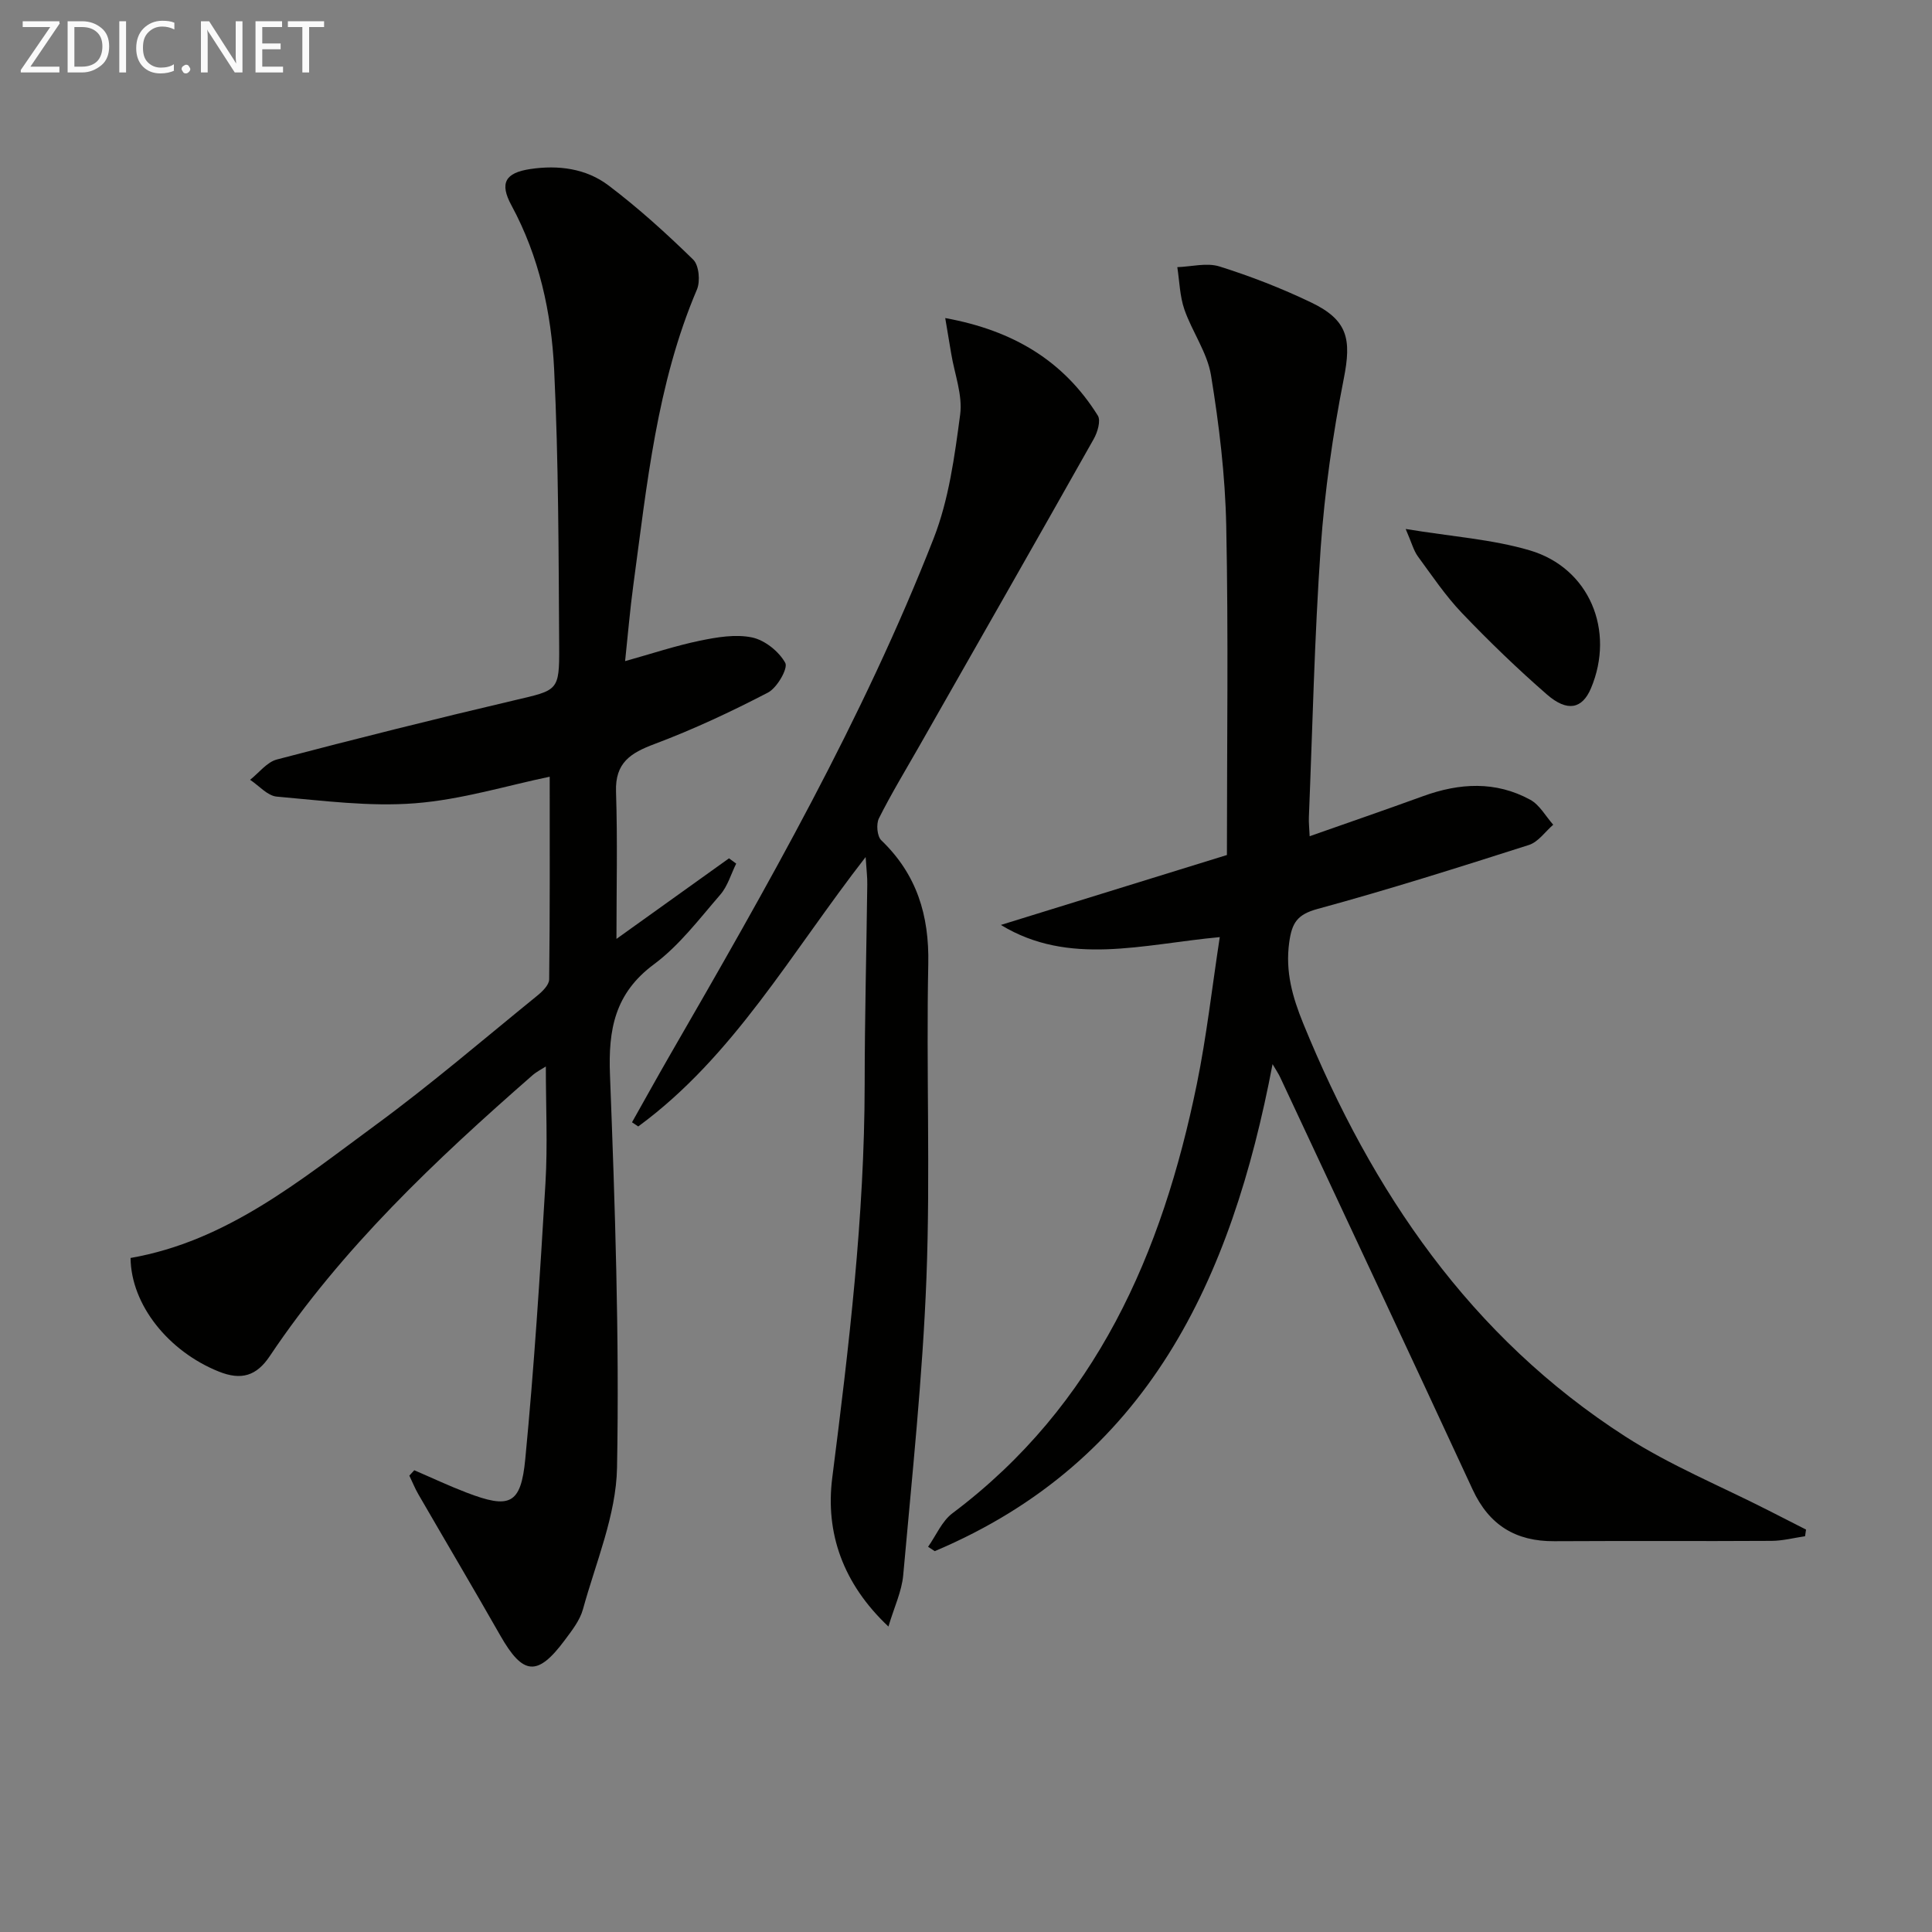
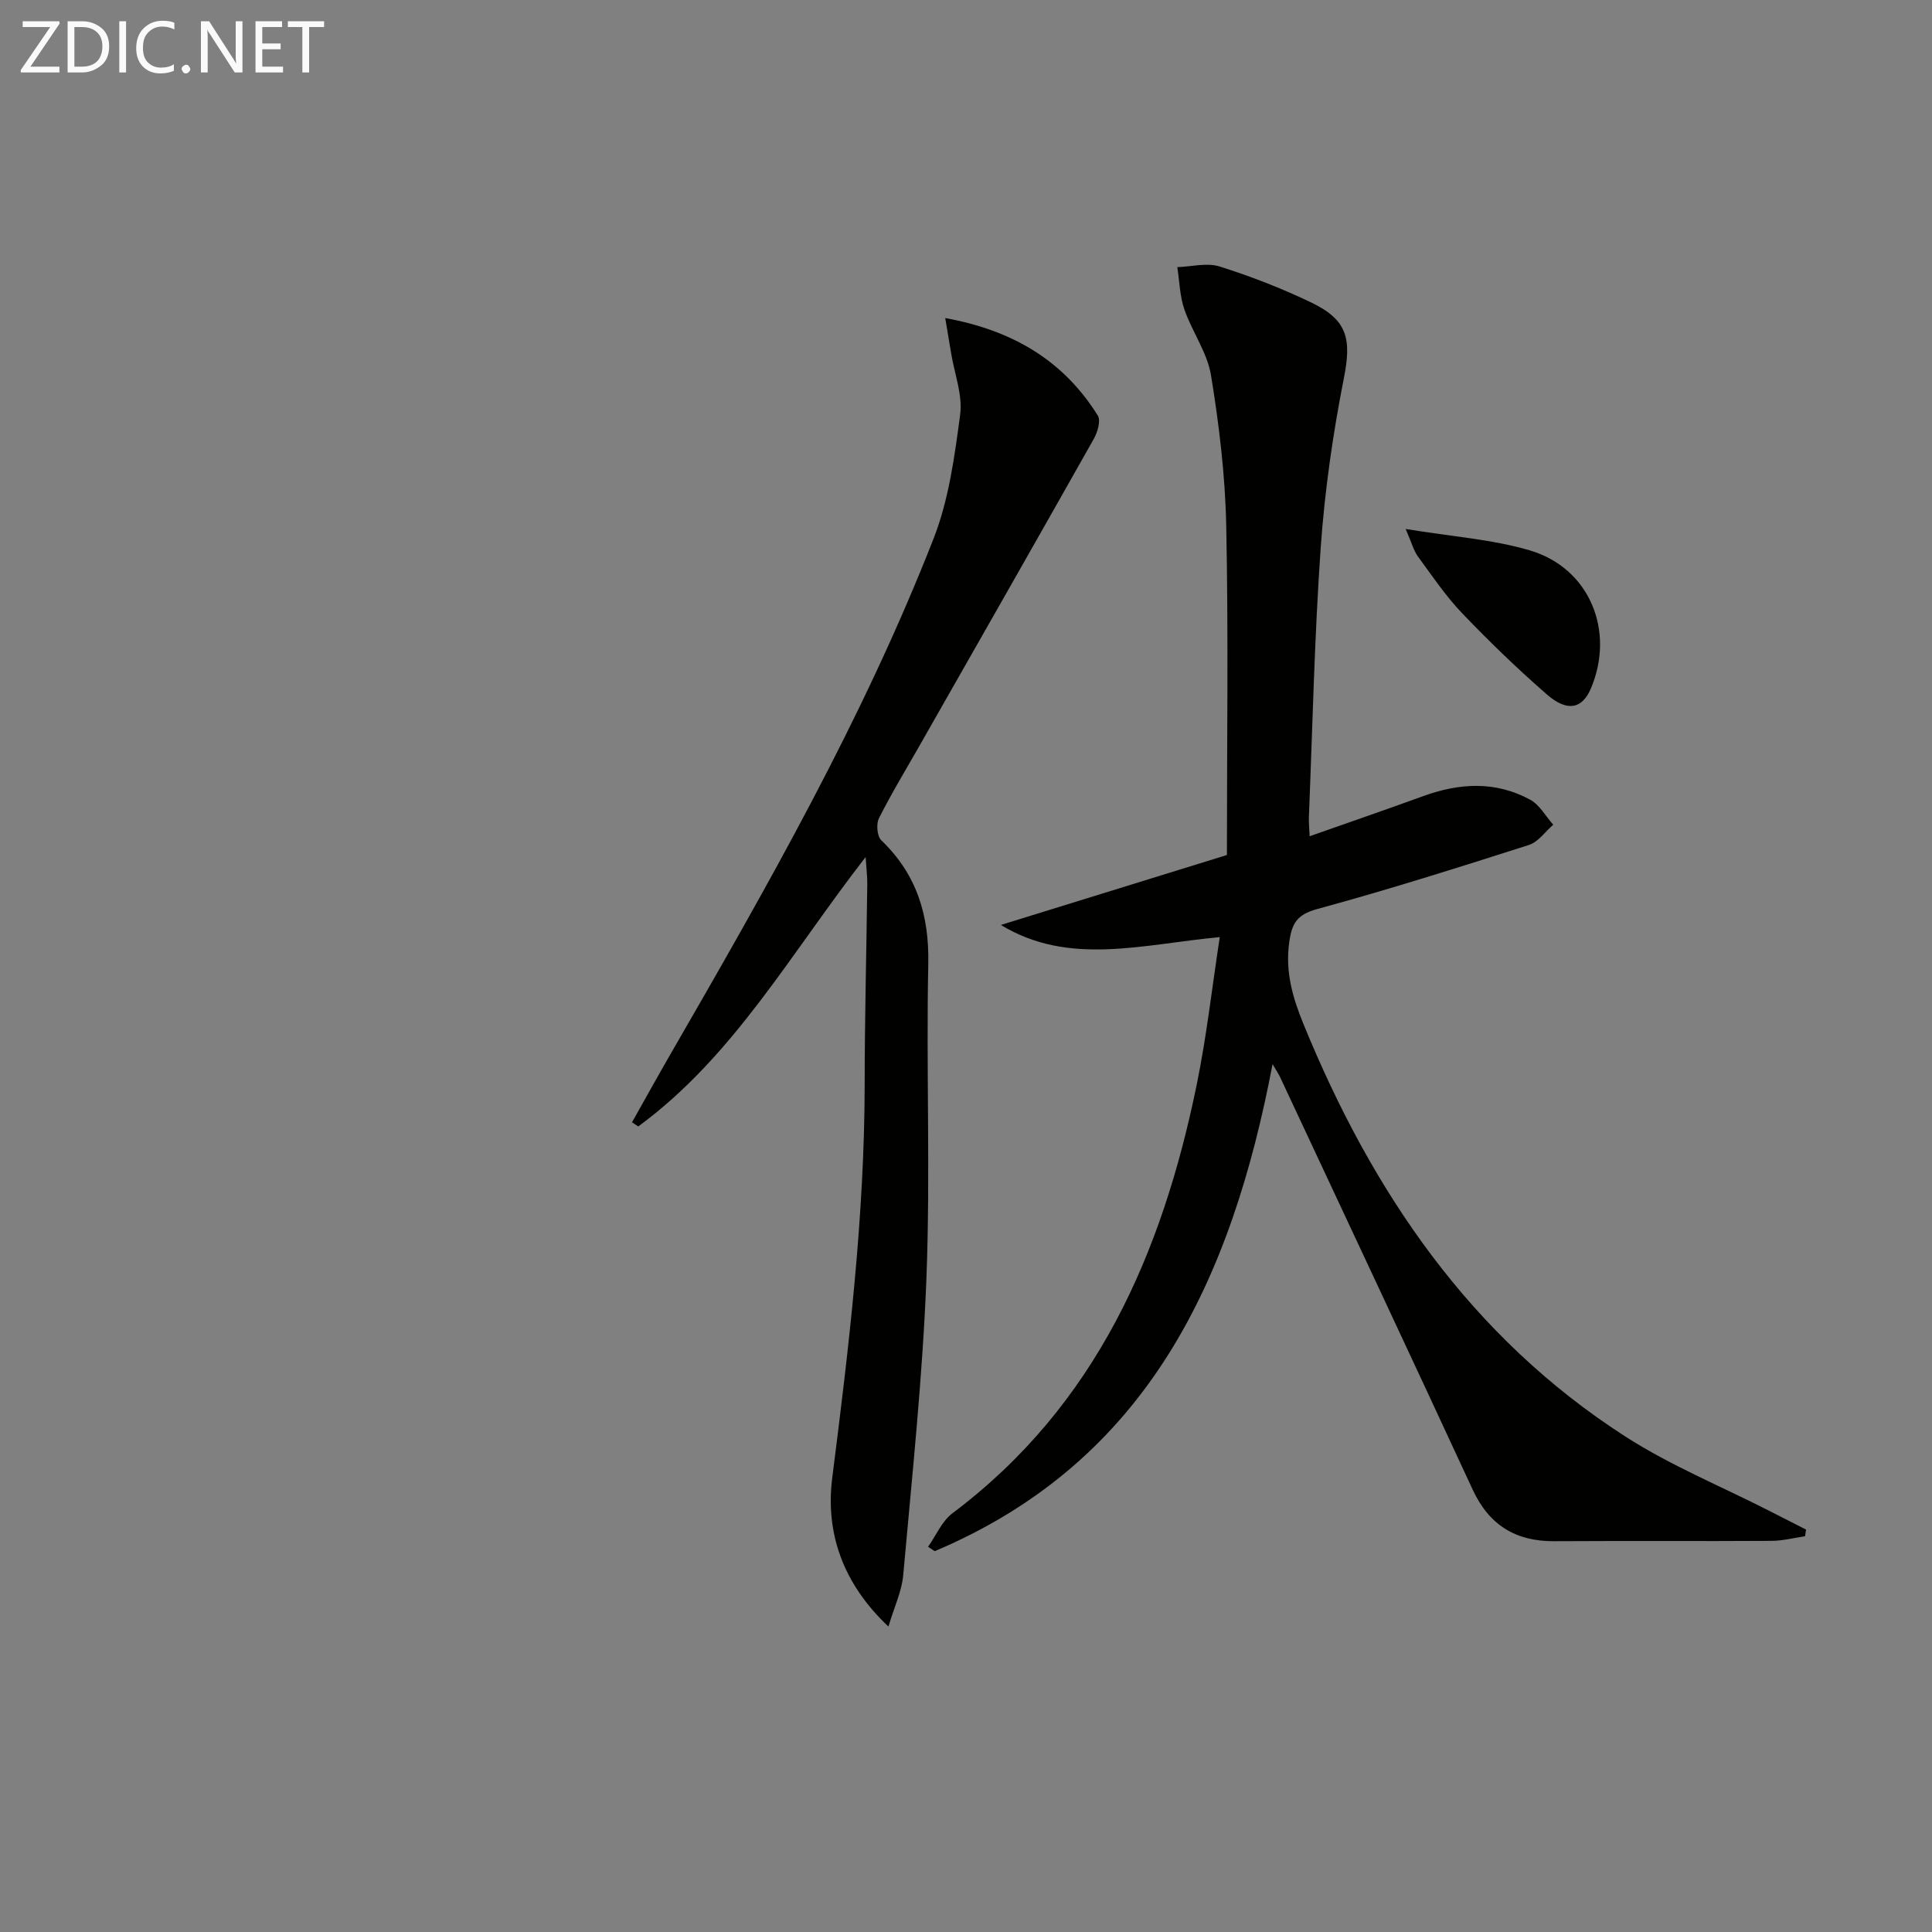
<svg xmlns="http://www.w3.org/2000/svg" enable-background="new 0 0 400 400" viewBox="0 0 400 400">
  <rect x="0" y="0" width="400" height="400" fill="#808080" stroke="none" />
-   <path d="m85.77 304.4c3.59 1.54 7.13 3.21 10.78 4.61 8.96 3.44 11.29 2.53 12.2-6.9 1.83-19 3.05-38.07 4.18-57.13.47-7.93.08-15.91.08-24.17-.76.49-1.86 1.03-2.76 1.81-20.09 17.57-39.45 35.82-54.41 58.17-2.73 4.07-5.87 5.06-10.56 3.17-10.38-4.17-18.14-13.78-18.25-23.51 19.91-3.48 35.06-16.02 50.66-27.47 11.53-8.46 22.41-17.8 33.52-26.82 1.08-.87 2.48-2.24 2.49-3.39.17-14.09.11-28.19.11-41.96-8.79 1.82-18.25 4.75-27.89 5.5-9.45.74-19.09-.55-28.62-1.38-1.93-.17-3.68-2.27-5.52-3.48 1.84-1.45 3.48-3.67 5.56-4.21 16.34-4.29 32.74-8.4 49.19-12.26 8.96-2.11 9.3-1.85 9.24-11.08-.12-19.14-.12-38.29-1.04-57.4-.57-11.77-3.09-23.36-8.84-33.98-2.5-4.61-1.31-6.74 3.89-7.52 5.79-.87 11.55-.13 16.19 3.38 6.19 4.68 11.99 9.94 17.55 15.37 1.2 1.17 1.5 4.49.77 6.2-8.33 19.56-10.35 40.44-13.16 61.15-.69 5.06-1.11 10.16-1.71 15.78 5.45-1.52 10.4-3.18 15.48-4.23 3.54-.73 7.4-1.39 10.82-.67 2.64.56 5.55 2.9 6.86 5.26.62 1.12-1.69 5.17-3.58 6.15-7.62 3.96-15.45 7.63-23.49 10.65-4.97 1.86-8.17 3.88-7.97 9.86.33 10.1.09 20.22.09 30.49 7.42-5.31 15.36-10.99 23.3-16.68.5.36.99.73 1.49 1.09-1.07 2.16-1.76 4.66-3.29 6.43-4.35 5.02-8.47 10.51-13.73 14.41-8.12 6.02-9.48 13.5-9.11 22.91 1.04 27.09 1.96 54.22 1.46 81.31-.18 9.83-4.39 19.61-7.06 29.34-.64 2.31-2.31 4.42-3.79 6.41-5.62 7.55-8.62 7.24-13.3-.96-5.58-9.8-11.33-19.5-16.98-29.27-.72-1.24-1.25-2.58-1.87-3.87.32-.37.67-.74 1.02-1.11z" fill="#010100" />
  <path d="m263.47 220.32c-8.5 44.62-25.8 82.18-69.94 100.83-.46-.3-.92-.6-1.38-.9 1.66-2.35 2.86-5.31 5.05-6.95 29.75-22.34 43.43-53.8 50.6-88.89 2.01-9.85 3.13-19.87 4.74-30.39-15.99 1.48-31.22 6.07-45.32-2.52 15.53-4.81 31.01-9.6 46.8-14.48 0-23.28.32-45.72-.14-68.13-.21-10.42-1.47-20.88-3.15-31.17-.77-4.72-3.91-9.02-5.52-13.66-.95-2.76-1.01-5.82-1.46-8.75 2.93-.1 6.1-.97 8.74-.14 6.46 2.03 12.83 4.51 18.93 7.43 7.68 3.68 8.41 7.63 6.79 15.83-2.27 11.51-3.94 23.22-4.77 34.92-1.3 18.58-1.69 37.22-2.45 55.83-.05 1.15.09 2.31.16 3.95 7.99-2.81 15.77-5.49 23.5-8.3 7.52-2.73 15-3.17 22.17.75 1.95 1.06 3.19 3.41 4.76 5.17-1.66 1.43-3.1 3.57-5.03 4.19-14.53 4.64-29.08 9.25-43.78 13.25-4.21 1.15-5.29 2.88-5.85 6.91-.84 6.08.68 11.34 2.9 16.8 14.21 34.81 34.59 64.88 66.73 85.54 9.3 5.98 19.71 10.24 29.61 15.29 2.59 1.32 5.18 2.63 7.76 3.95-.07.46-.14.92-.2 1.38-2.31.34-4.62.95-6.93.96-15 .09-29.99-.02-44.99.07-8.01.05-13.5-3.34-16.91-10.7-13.19-28.49-26.54-56.9-39.84-85.34-.31-.68-.75-1.32-1.58-2.73z" fill="#010100" />
  <path d="m179.22 177.44c-15.51 19.94-27.33 41.3-47.08 55.78-.43-.29-.86-.57-1.29-.86 2.63-4.66 5.22-9.35 7.89-13.98 20.04-34.7 39.93-69.51 54.57-106.93 3.14-8.04 4.33-16.97 5.48-25.61.54-4.07-1.17-8.43-1.86-12.66-.36-2.18-.73-4.36-1.23-7.33 14.11 2.57 24.52 8.87 31.59 20.19.66 1.05-.06 3.46-.84 4.84-12 21.29-24.12 42.51-36.21 63.75-2.8 4.91-5.74 9.75-8.27 14.8-.59 1.18-.38 3.71.49 4.54 7.35 7.06 9.94 15.52 9.73 25.64-.45 21.65.45 43.33-.38 64.95-.79 20.56-2.98 41.06-4.81 61.57-.3 3.35-1.86 6.59-3.06 10.63-9.46-8.91-13.08-19.42-11.63-30.81 3.44-27.06 6.68-54.09 6.71-81.42.01-13.81.37-27.62.54-41.42.03-1.45-.16-2.9-.34-5.67z" fill="#010100" />
  <path d="m291.03 109.52c9.59 1.58 17.89 2.13 25.67 4.42 12.38 3.64 17.73 16.63 12.69 28.57-1.79 4.24-4.87 4.97-9.11 1.28-6.12-5.33-11.98-10.99-17.59-16.86-3.42-3.58-6.22-7.76-9.16-11.77-.86-1.19-1.24-2.74-2.5-5.64z" fill="#010100" />
  <g fill="#fafafa">
    <path d="m12.4 4.8-6.1 9h6v1.2h-8v-.5l6.1-8.9h-5.7v-1.2h7.6v.4z" />
    <path d="m14 15v-10.6h3c1.6 0 2.9.5 4 1.4s1.6 2.2 1.6 3.8-.5 3-1.6 3.9-2.4 1.5-4 1.5zm1.4-9.4v8.2h1.6c1.3 0 2.4-.4 3.1-1.1s1.1-1.8 1.1-3.1-.4-2.3-1.2-3-1.8-1-3.1-1z" />
    <path d="m26.1 4.4v10.6h-1.4v-10.6z" />
    <path d="m36.1 14.6c-.8.4-1.8.6-2.9.6-1.5 0-2.7-.5-3.6-1.4s-1.4-2.2-1.4-3.8c0-1.7.5-3.1 1.5-4.1s2.3-1.6 3.9-1.6c1 0 1.8.1 2.5.4v1.4c-.8-.4-1.6-.6-2.5-.6-1.2 0-2.1.4-2.9 1.2s-1.1 1.8-1.1 3.2c0 1.3.3 2.3 1 3s1.6 1.1 2.7 1.1c1 0 2-.2 2.7-.7v1.3z" />
    <path d="m37.6 14.3c0-.2.1-.5.3-.6s.4-.3.6-.3c.3 0 .5.1.6.3s.3.4.3.6-.1.4-.3.6-.4.3-.6.3c-.3 0-.5-.1-.6-.3s-.3-.4-.3-.6z" />
    <path d="m50.2 15h-1.6l-5.3-8.2c-.2-.2-.3-.5-.4-.7 0 .2.1.7.1 1.5v7.4h-1.4v-10.6h1.7l5.2 8.1c.2.4.4.6.4.7 0-.3-.1-.8-.1-1.5v-7.3h1.4z" />
    <path d="m58.6 15h-5.7v-10.6h5.5v1.2h-4.1v3.4h3.8v1.2h-3.8v3.6h4.3z" />
    <path d="m67.1 5.6h-3.1v9.4h-1.4v-9.4h-3v-1.2h7.5z" />
  </g>
</svg>